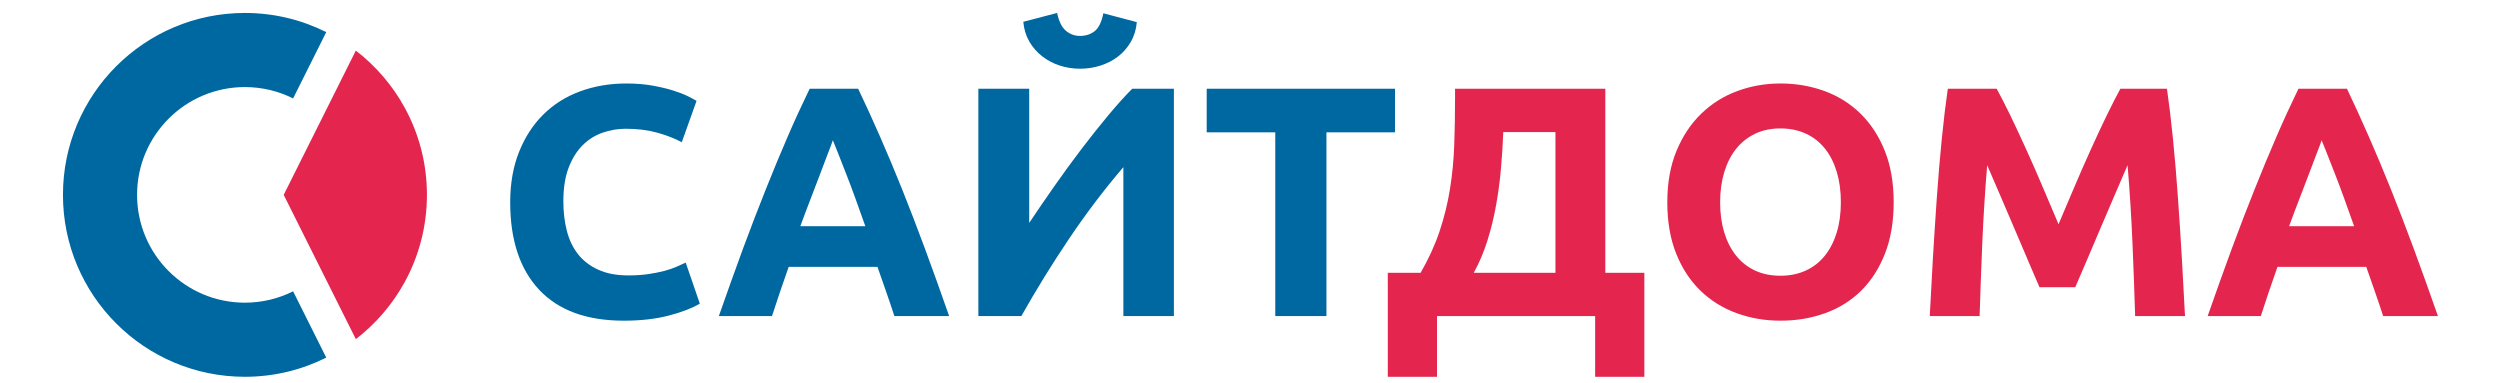
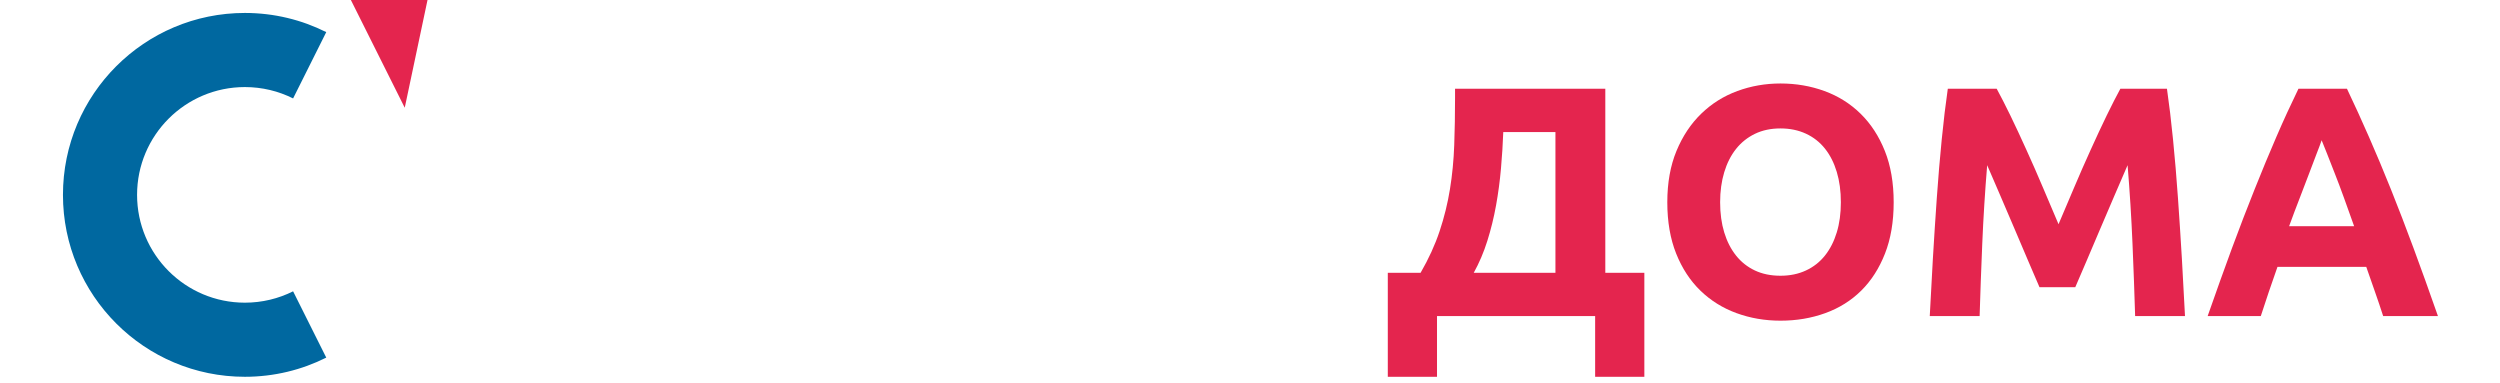
<svg xmlns="http://www.w3.org/2000/svg" xml:space="preserve" width="1098.9mm" height="168.344mm" version="1.1" style="shape-rendering:geometricPrecision; text-rendering:geometricPrecision; image-rendering:optimizeQuality; fill-rule:evenodd; clip-rule:evenodd" viewBox="0 0 109889.96 16834.44">
  <defs>
    <style type="text/css">
   
    .fil2 {fill:none}
    .fil0 {fill:#0068A0}
    .fil1 {fill:#E4254E}
   
  </style>
  </defs>
  <g id="Слой_x0020_1">
-     <path class="fil0" d="M27415.81 14095.89c-1624.76,0 -2862.53,-451.88 -3713.34,-1355.59 -850.84,-903.7 -1276.24,-2187.14 -1276.24,-3850.34 0,-826.79 129.79,-1564.64 389.36,-2213.57 259.58,-648.94 615.29,-1196.94 1067.13,-1643.97 451.86,-447.03 990.22,-785.94 1615.15,-1016.67 624.88,-230.72 1302.67,-346.09 2033.33,-346.09 422.98,0 807.54,31.23 1153.64,93.74 346.1,62.47 648.94,134.59 908.51,216.31 259.57,81.69 475.89,165.83 648.93,252.35 173.05,86.53 298.04,153.81 374.96,201.91l-648.94 1817.02c-307.64,-163.44 -665.77,-302.84 -1074.33,-418.21 -408.62,-115.38 -872.47,-173.06 -1391.63,-173.06 -346.09,0 -684.97,57.68 -1016.66,173.06 -331.69,115.37 -624.92,300.42 -879.66,555.19 -254.77,254.77 -459.09,584.04 -612.9,987.81 -153.83,403.8 -230.71,894.1 -230.71,1470.92 0,461.47 50.44,891.72 151.41,1290.68 100.94,398.97 264.38,742.65 490.29,1031.08 225.92,288.42 521.54,516.72 886.88,684.97 365.32,168.25 807.58,252.39 1326.73,252.39 326.85,0 620.08,-19.25 879.66,-57.71 259.58,-38.45 490.29,-84.1 692.2,-136.97 201.86,-52.9 379.75,-112.96 533.56,-180.27 153.83,-67.32 293.22,-129.79 418.21,-187.46l620.08 1802.57c-317.24,192.3 -764.31,365.36 -1341.14,519.15 -576.82,153.84 -1245,230.77 -2004.47,230.77l-0.01 -0.01zm11897.11 -201.91c-112.96,-348.51 -230.73,-704.22 -360.52,-1069.54 -127.36,-365.34 -254.77,-730.65 -382.13,-1093.58l-3903.21 0c-124.99,365.31 -252.39,730.66 -379.76,1095.97 -124.99,367.72 -242.75,721.05 -353.32,1067.15l-2336.17 0c377.37,-1076.76 733.08,-2071.8 1069.57,-2985.1 338.88,-913.31 668.15,-1773.75 992.61,-2581.33 322.05,-807.54 639.33,-1574.24 954.16,-2300.1 312.48,-725.85 639.33,-1434.88 975.82,-2127.08l2131.89 0c329.27,692.2 653.73,1401.23 970.99,2127.08 319.66,725.86 639.33,1492.56 963.79,2300.1 324.47,807.58 653.74,1668.02 992.62,2581.33 338.91,913.31 694.62,1908.35 1071.95,2985.1l-2408.28 0 -0.01 0zm-2703.87 -7729.52c-50.48,144.2 -122.6,343.68 -221.15,591.23 -96.13,249.97 -206.67,538.4 -329.27,867.67 -122.56,326.85 -261.95,687.4 -413.37,1081.56 -153.85,391.74 -307.64,805.15 -466.28,1237.78l2857.72 0c-151.42,-432.63 -300.45,-848.42 -444.65,-1242.59 -141.81,-394.19 -278.82,-754.7 -408.6,-1083.97 -127.38,-326.89 -240.33,-615.28 -338.89,-865.25 -96.13,-249.97 -175.46,-444.65 -235.52,-586.43l0.01 0zm6395.61 7729.52l0 -9993.6 2235.2 0 0 5898.09c346.1,-519.15 716.25,-1059.93 1110.41,-1622.34 394.17,-562.41 790.75,-1105.58 1189.72,-1629.52 398.97,-523.96 790.75,-1016.67 1175.3,-1478.16 384.53,-461.43 735.43,-850.8 1052.71,-1168.08l1831.43 0 0 9993.6 -2220.79 0 0 -6547.03c-846.04,990.24 -1643.97,2042.95 -2393.84,3158.15 -749.9,1115.18 -1446.91,2244.85 -2091.04,3388.87l-1889.1 0 0 0.02zm4470.42 -10873.25c-307.64,0 -603.29,-45.69 -886.88,-137.01 -283.62,-91.33 -540.78,-225.92 -771.49,-403.78 -230.76,-177.85 -420.65,-394.16 -569.64,-648.93 -149.04,-254.77 -237.94,-545.58 -266.8,-872.47l1485.37 -389.36c76.88,365.34 204.29,624.92 382.14,778.72 177.85,153.84 386.94,230.76 627.3,230.76 249.97,0 463.87,-69.7 641.72,-209.13 177.85,-139.39 305.25,-401.35 382.17,-785.91l1470.89 389.37c-28.82,326.84 -117.76,617.66 -266.76,872.43 -149.04,254.77 -336.5,468.7 -562.41,641.75 -225.92,173.04 -483.11,305.22 -771.51,396.55 -288.42,91.32 -586.46,137.01 -894.1,137.01zm13843.95 879.65l0 1917.99 -3013.95 0 0 8075.61 -2249.65 0 0 -8075.61 -3013.91 0 0 -1917.99 8277.51 0z" />
    <path class="fil1" d="M61001.79 11990.43l1442.06 0c355.71,-615.28 634.53,-1225.76 836.4,-1831.43 201.9,-605.67 353.32,-1220.95 454.25,-1845.87 100.97,-624.89 163.45,-1269.02 187.5,-1932.36 24.01,-663.38 36.04,-1360.39 36.04,-2091.04l0 -389.37 6604.69 0 0 8090.05 1716.09 0 0 4571.4 -2163.12 0 0 -2667.85 -6950.8 0 0 2667.85 -2163.11 0 0 -4571.4 0 0.02zm5076.1 -6186.51c-19.25,519.15 -52.87,1052.71 -100.94,1600.71 -48.1,548 -120.18,1088.78 -216.31,1622.34 -96.16,533.56 -223.53,1052.71 -382.17,1557.44 -158.61,504.74 -358.13,973.41 -598.45,1406.03l3590.77 0 0 -6186.51 -2292.91 0 0.01 -0.01zm9532.12 3086.04c0,490.33 60.08,932.56 180.27,1326.72 120.17,394.17 293.23,733.08 519.15,1016.68 225.91,283.62 502.32,502.31 829.2,656.15 326.86,153.81 701.81,230.72 1124.82,230.72 413.38,0 785.92,-76.91 1117.61,-230.72 331.68,-153.84 610.47,-372.53 836.39,-656.15 225.92,-283.6 398.97,-622.51 519.15,-1016.68 120.18,-394.16 180.27,-836.39 180.27,-1326.72 0,-490.29 -60.09,-934.95 -180.27,-1333.91 -120.18,-398.97 -293.23,-740.27 -519.15,-1023.85 -225.92,-283.63 -504.71,-502.36 -836.39,-656.17 -331.69,-153.83 -704.23,-230.72 -1117.61,-230.72 -423.01,0 -797.96,79.31 -1124.82,237.95 -326.88,158.6 -603.29,379.71 -829.2,663.35 -225.92,283.58 -398.98,624.88 -519.15,1023.85 -120.19,399 -180.27,838.81 -180.27,1319.5zm7628.57 0c0,855.64 -127.37,1607.93 -382.14,2256.87 -254.78,648.93 -603.25,1192.13 -1045.52,1629.55 -442.23,437.43 -968.57,766.71 -1579.08,987.82 -610.48,221.12 -1266.59,331.7 -1968.41,331.7 -682.58,0 -1326.72,-110.58 -1932.39,-331.7 -605.67,-221.11 -1134.44,-550.39 -1586.3,-987.82 -451.84,-437.42 -807.54,-980.62 -1067.12,-1629.55 -259.58,-648.94 -389.36,-1401.23 -389.36,-2256.87 0,-855.61 134.59,-1607.9 403.77,-2256.84 269.19,-648.93 632.11,-1194.51 1088.78,-1636.74 456.64,-442.27 985.4,-773.92 1586.27,-995.04 600.87,-221.14 1232.98,-331.68 1896.35,-331.68 682.57,0 1326.7,110.54 1932.37,331.68 605.67,221.12 1134.43,552.77 1586.3,995.04 451.84,442.23 807.55,987.81 1067.12,1636.74 259.57,648.94 389.36,1401.23 389.36,2256.84zm4528.14 -4989.58c173.05,317.28 372.53,709.03 600.87,1175.31 225.92,466.28 461.45,970.99 706.61,1514.18 247.55,543.17 490.3,1098.39 730.66,1665.61 242.74,567.21 468.66,1100.77 680.17,1600.71 211.51,-499.94 439.85,-1033.5 680.17,-1600.71 240.36,-567.22 483.12,-1122.44 730.67,-1665.61 245.15,-543.19 480.68,-1047.9 706.63,-1514.18 228.31,-466.28 427.79,-858.03 600.84,-1175.31l2047.77 0c96.13,663.39 185.08,1406.03 266.77,2228.02 81.72,821.99 153.84,1677.62 216.31,2566.89 62.51,889.29 120.18,1780.98 173.05,2675.07 52.91,894.07 98.55,1735.3 137.01,2523.63l-2191.97 0c-28.83,-970.98 -67.28,-2028.53 -115.35,-3172.56 -48.06,-1144.07 -120.18,-2297.71 -216.31,-3460.98 -173.05,403.77 -365.35,850.81 -579.24,1341.14 -211.51,490.29 -420.59,980.59 -629.72,1470.91 -206.67,490.3 -406.19,958.97 -598.45,1406.03 -194.68,447.04 -358.13,829.18 -492.72,1146.46l-1571.86 0c-134.58,-317.28 -298.03,-699.42 -492.71,-1146.46 -192.26,-447.06 -391.78,-915.73 -598.45,-1406.03 -209.12,-490.32 -418.22,-980.62 -629.73,-1470.91 -211.5,-490.33 -406.19,-937.37 -579.23,-1341.14 -96.13,1163.28 -168.25,2316.92 -216.31,3460.98 -48.07,1144.04 -86.53,2201.59 -115.35,3172.56l-2191.98 0c38.47,-788.33 84.12,-1629.56 137.01,-2523.63 52.88,-894.1 110.54,-1785.79 173.05,-2675.07 62.49,-889.27 134.6,-1744.9 216.32,-2566.89 81.72,-821.99 170.63,-1564.63 266.76,-2228.02l2148.71 0zm16987.64 9993.6c-112.95,-348.51 -230.71,-704.22 -360.5,-1069.54 -127.37,-365.34 -254.77,-730.65 -382.14,-1093.58l-3903.22 0c-124.98,365.31 -252.38,730.66 -379.75,1095.97 -124.98,367.72 -242.75,721.05 -353.33,1067.15l-2336.16 0c377.37,-1076.76 733.07,-2071.8 1069.57,-2985.1 338.87,-913.31 668.14,-1773.75 992.61,-2581.33 322.05,-807.54 639.34,-1574.24 954.16,-2300.1 312.48,-725.85 639.33,-1434.88 975.82,-2127.08l2131.88 0c329.27,692.2 653.75,1401.23 970.99,2127.08 319.66,725.86 639.33,1492.56 963.8,2300.1 324.46,807.58 653.73,1668.02 992.62,2581.33 338.9,913.31 694.61,1908.35 1071.95,2985.1l-2408.29 0 -0.01 0zm-2703.85 -7729.52c-50.49,144.2 -122.61,343.68 -221.15,591.23 -96.13,249.97 -206.67,538.4 -329.27,867.67 -122.57,326.85 -261.96,687.4 -413.38,1081.56 -153.84,391.74 -307.64,805.15 -466.28,1237.78l2857.73 0c-151.42,-432.63 -300.46,-848.42 -444.66,-1242.59 -141.8,-394.19 -278.81,-754.7 -408.6,-1083.97 -127.37,-326.89 -240.33,-615.28 -338.87,-865.25 -96.14,-249.97 -175.48,-444.65 -235.53,-586.43l0.01 0z" />
    <g id="_1424862829232">
      <g id="_1953011757696">
        <g id="_2295466565648">
          <path class="fil0" d="M12883.43 4326.26l1457.25 -2914.51c-1076.47,-539.17 -2291.33,-842.61 -3576.86,-842.61 -4416.29,0 -7996.62,3580.07 -7996.62,7996.34 0,4416.28 3580.33,7996.34 7996.62,7996.34 1285.54,0 2500.4,-303.17 3576.86,-842.61l-1457.25 -2914.51c-637.83,319.45 -1357.8,499.44 -2119.62,499.44 -2617.19,0 -4738.67,-2121.75 -4738.67,-4738.67 0,-2616.92 2121.49,-4738.67 4738.67,-4738.67 761.82,0 1481.79,179.73 2119.62,499.44l0 0.02z" />
-           <path class="fil1" d="M17790.88 4735.57c621.84,1137.28 975.42,2442.27 975.42,3829.92 0,1387.65 -353.58,2692.64 -975.42,3830.19 -535.43,979.68 -1270.33,1834.84 -2149.75,2511.6l-3171.02 -6341.79 3170.75 -6341.52c879.69,676.51 1614.31,1531.93 2150.02,2511.6z" />
+           <path class="fil1" d="M17790.88 4735.57l-3171.02 -6341.79 3170.75 -6341.52c879.69,676.51 1614.31,1531.93 2150.02,2511.6z" />
        </g>
      </g>
    </g>
    <rect class="fil2" x="-3.68" y="7.11" width="109889.96" height="16834.44" />
  </g>
</svg>